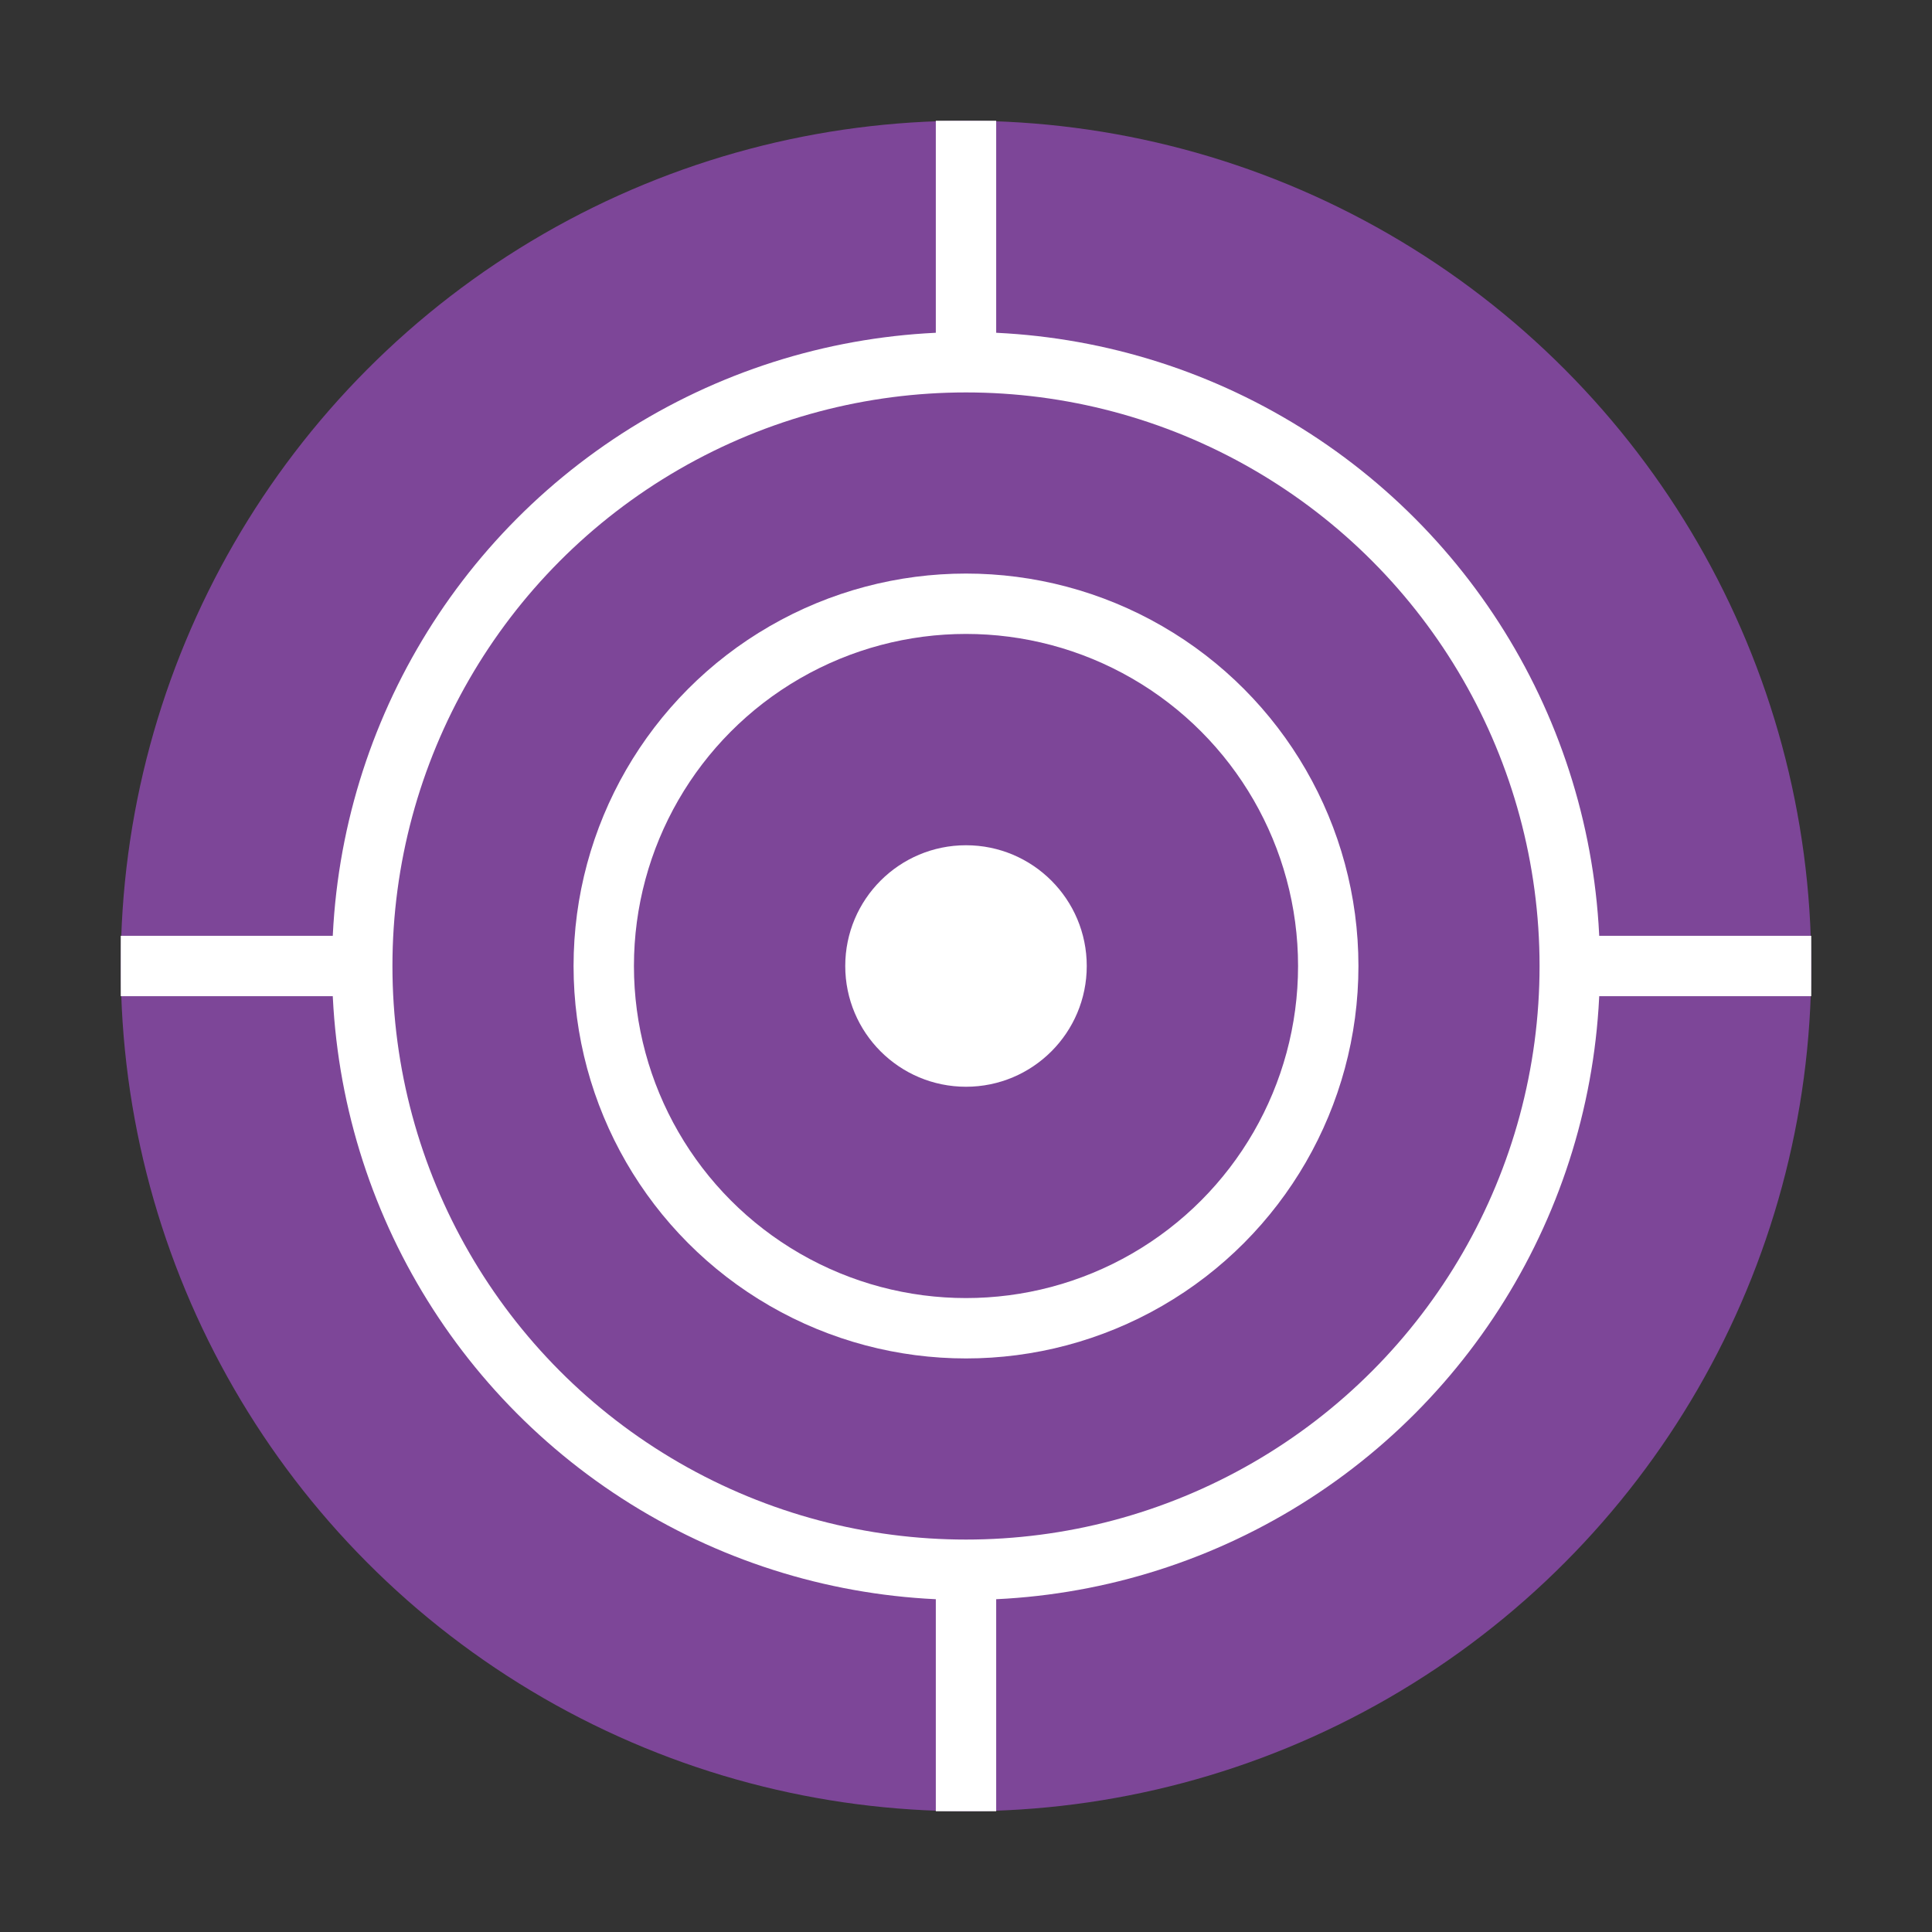
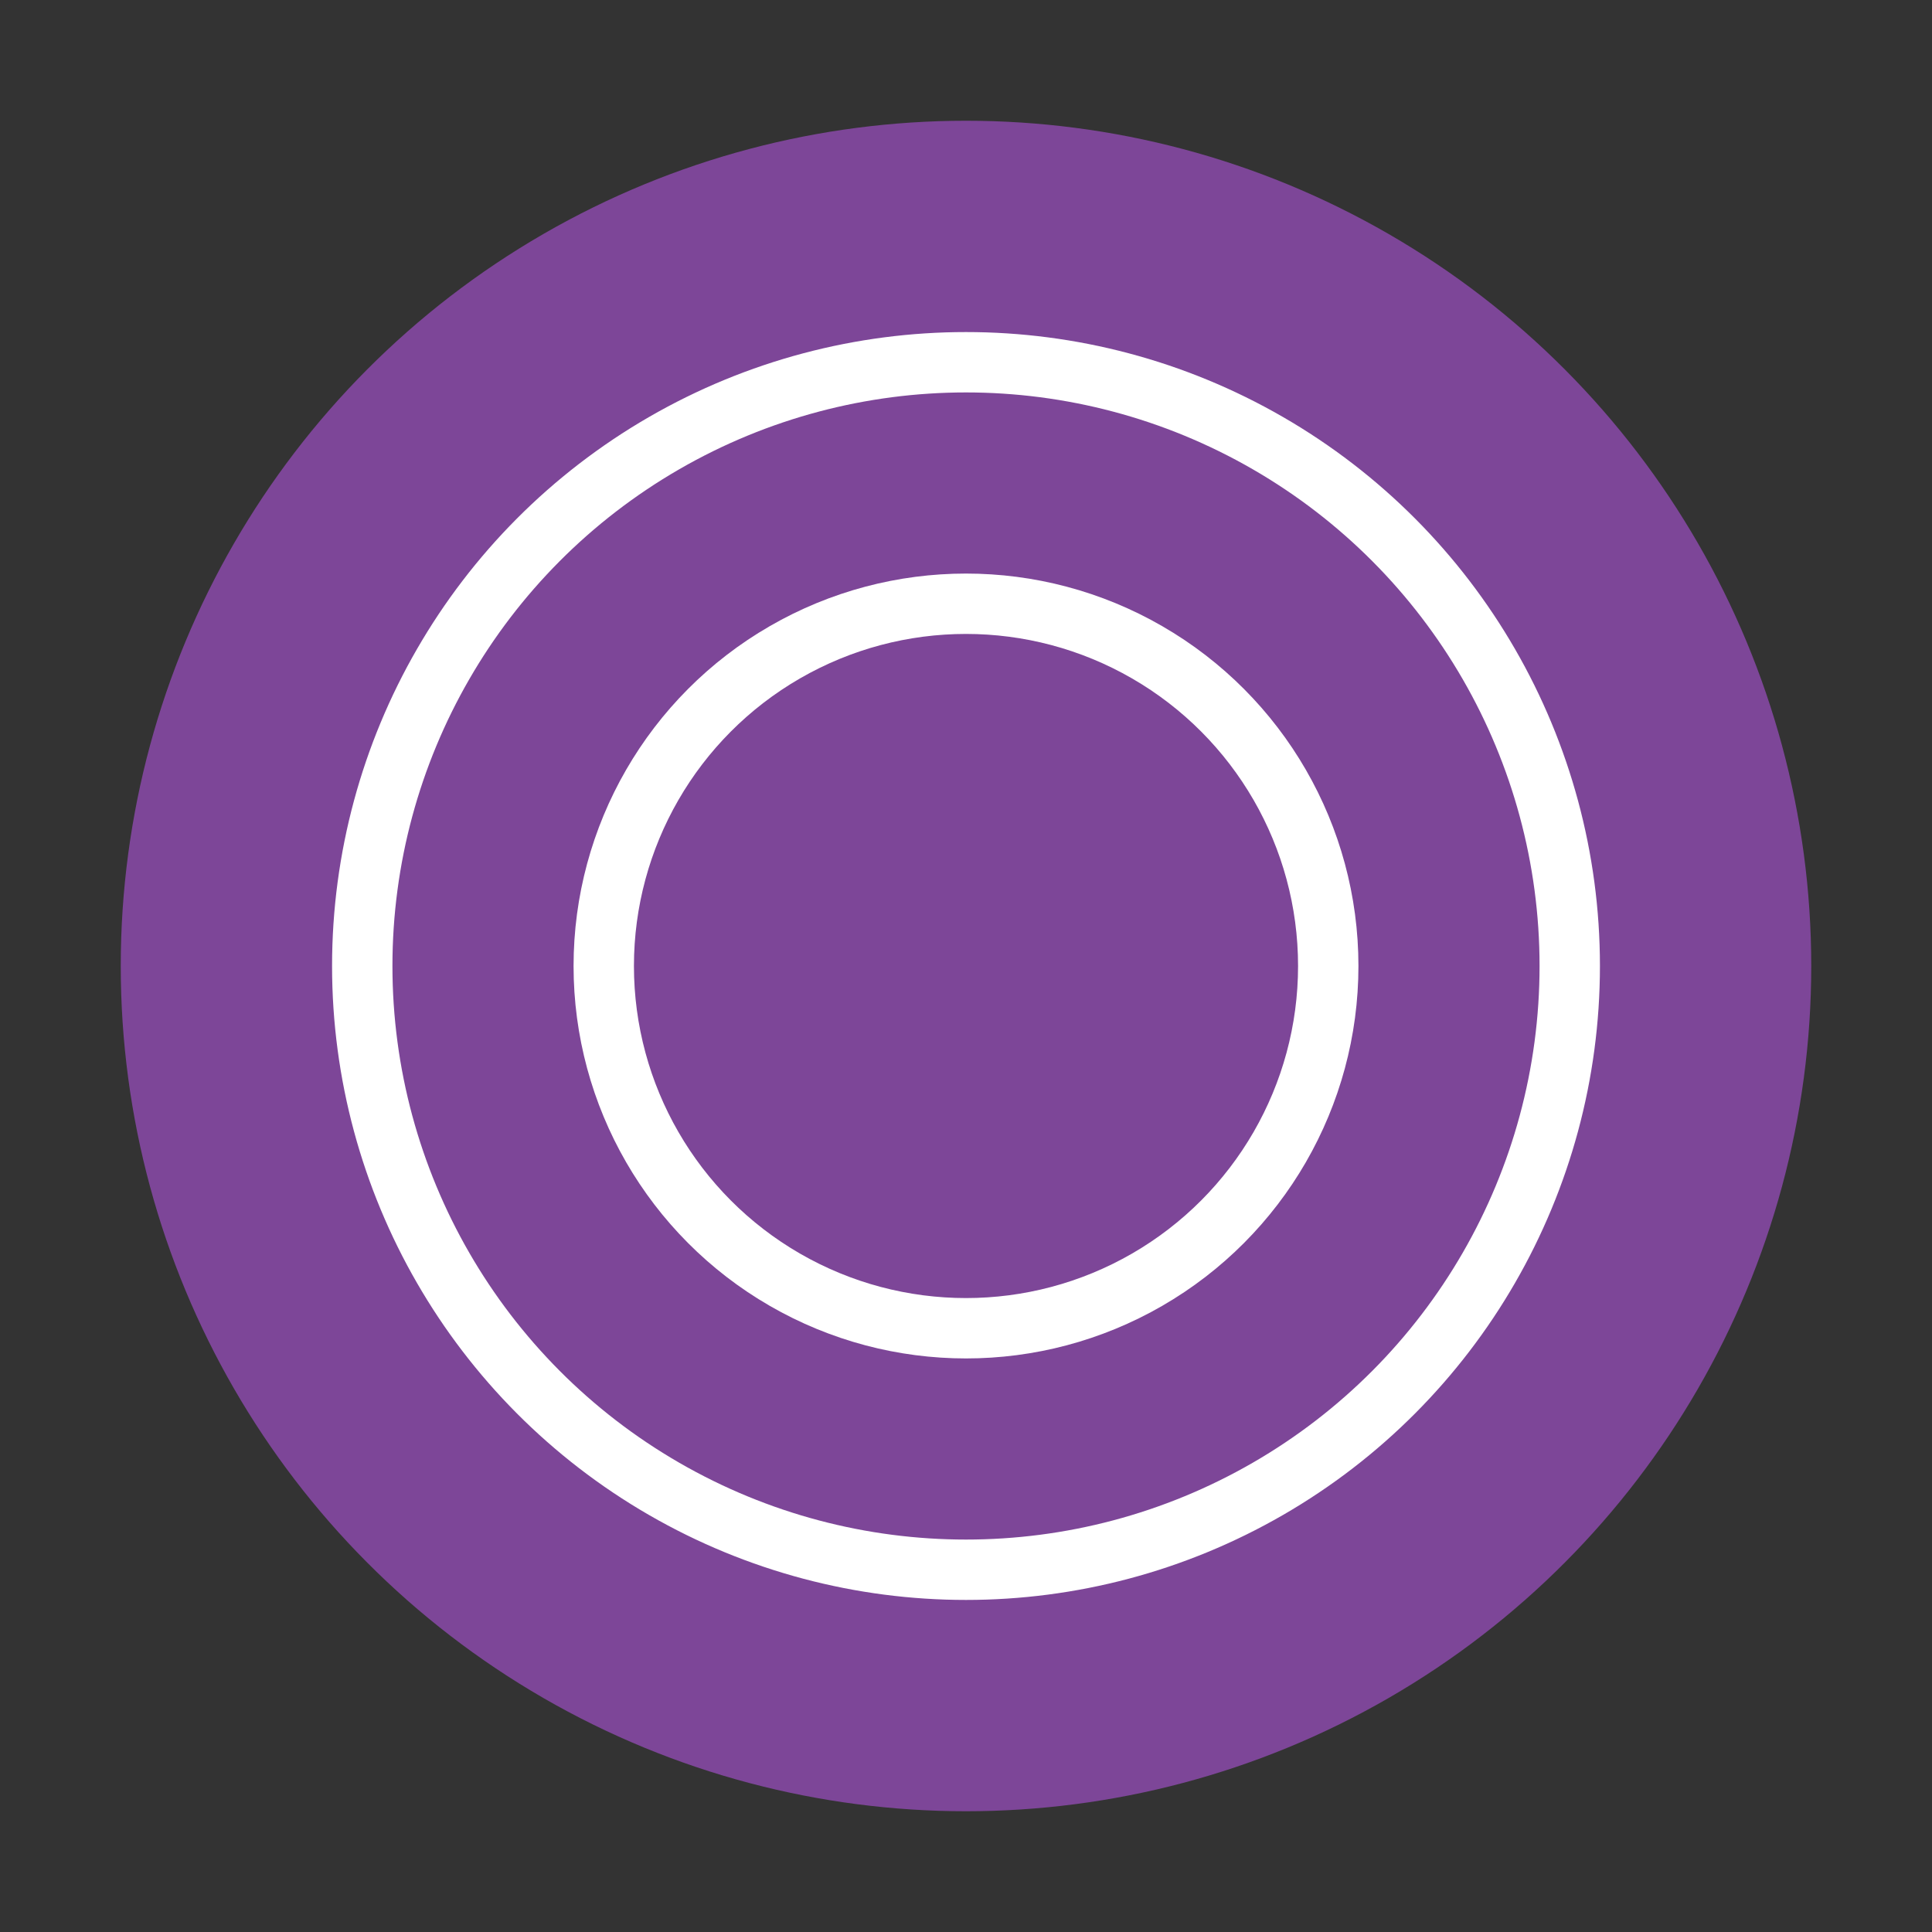
<svg xmlns="http://www.w3.org/2000/svg" viewBox="0 0 64 64" width="64" height="64">
  <rect x="0" y="0" width="64" height="64" fill="#333333" stroke="none" />
  <circle cx="32" cy="32" r="28" fill="#7d4698" />
  <circle cx="32" cy="32" r="20" fill="none" stroke="#fff" stroke-width="2" />
  <circle cx="32" cy="32" r="12" fill="none" stroke="#fff" stroke-width="2" />
-   <circle cx="32" cy="32" r="4" fill="#fff" />
-   <path d="M32 4v8M32 52v8M4 32h8M52 32h8" stroke="#fff" stroke-width="2" />
</svg>